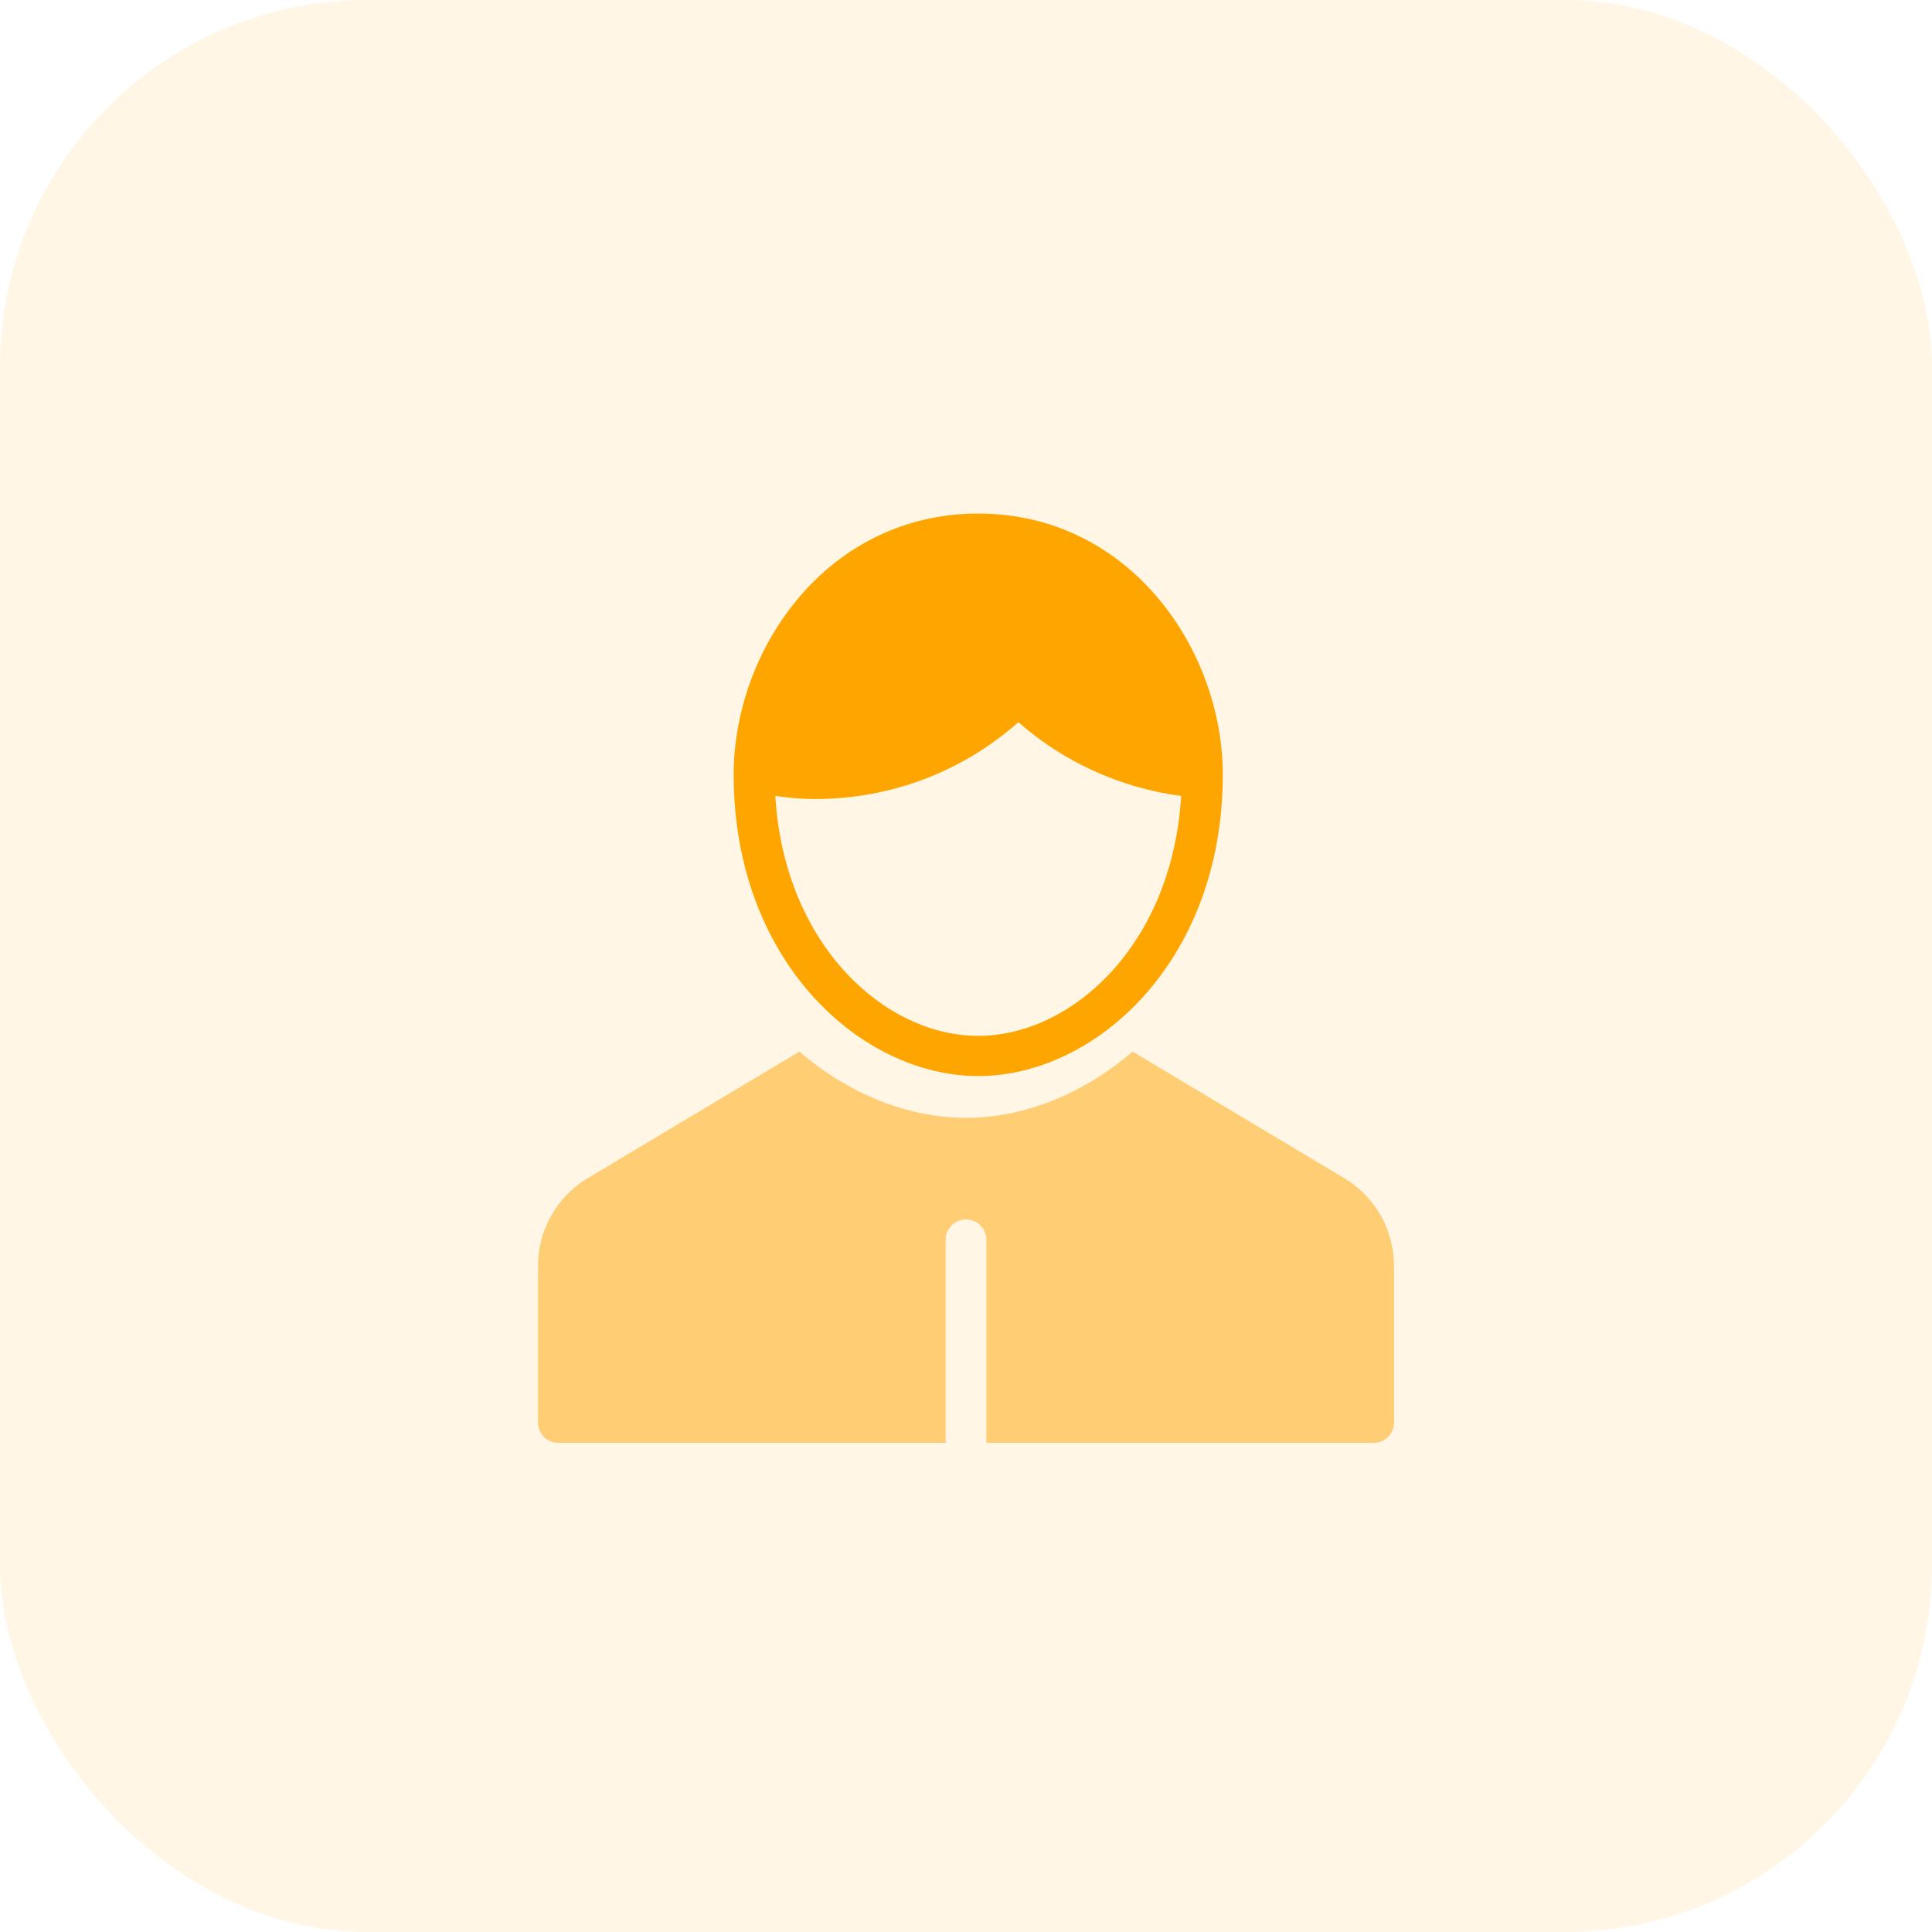
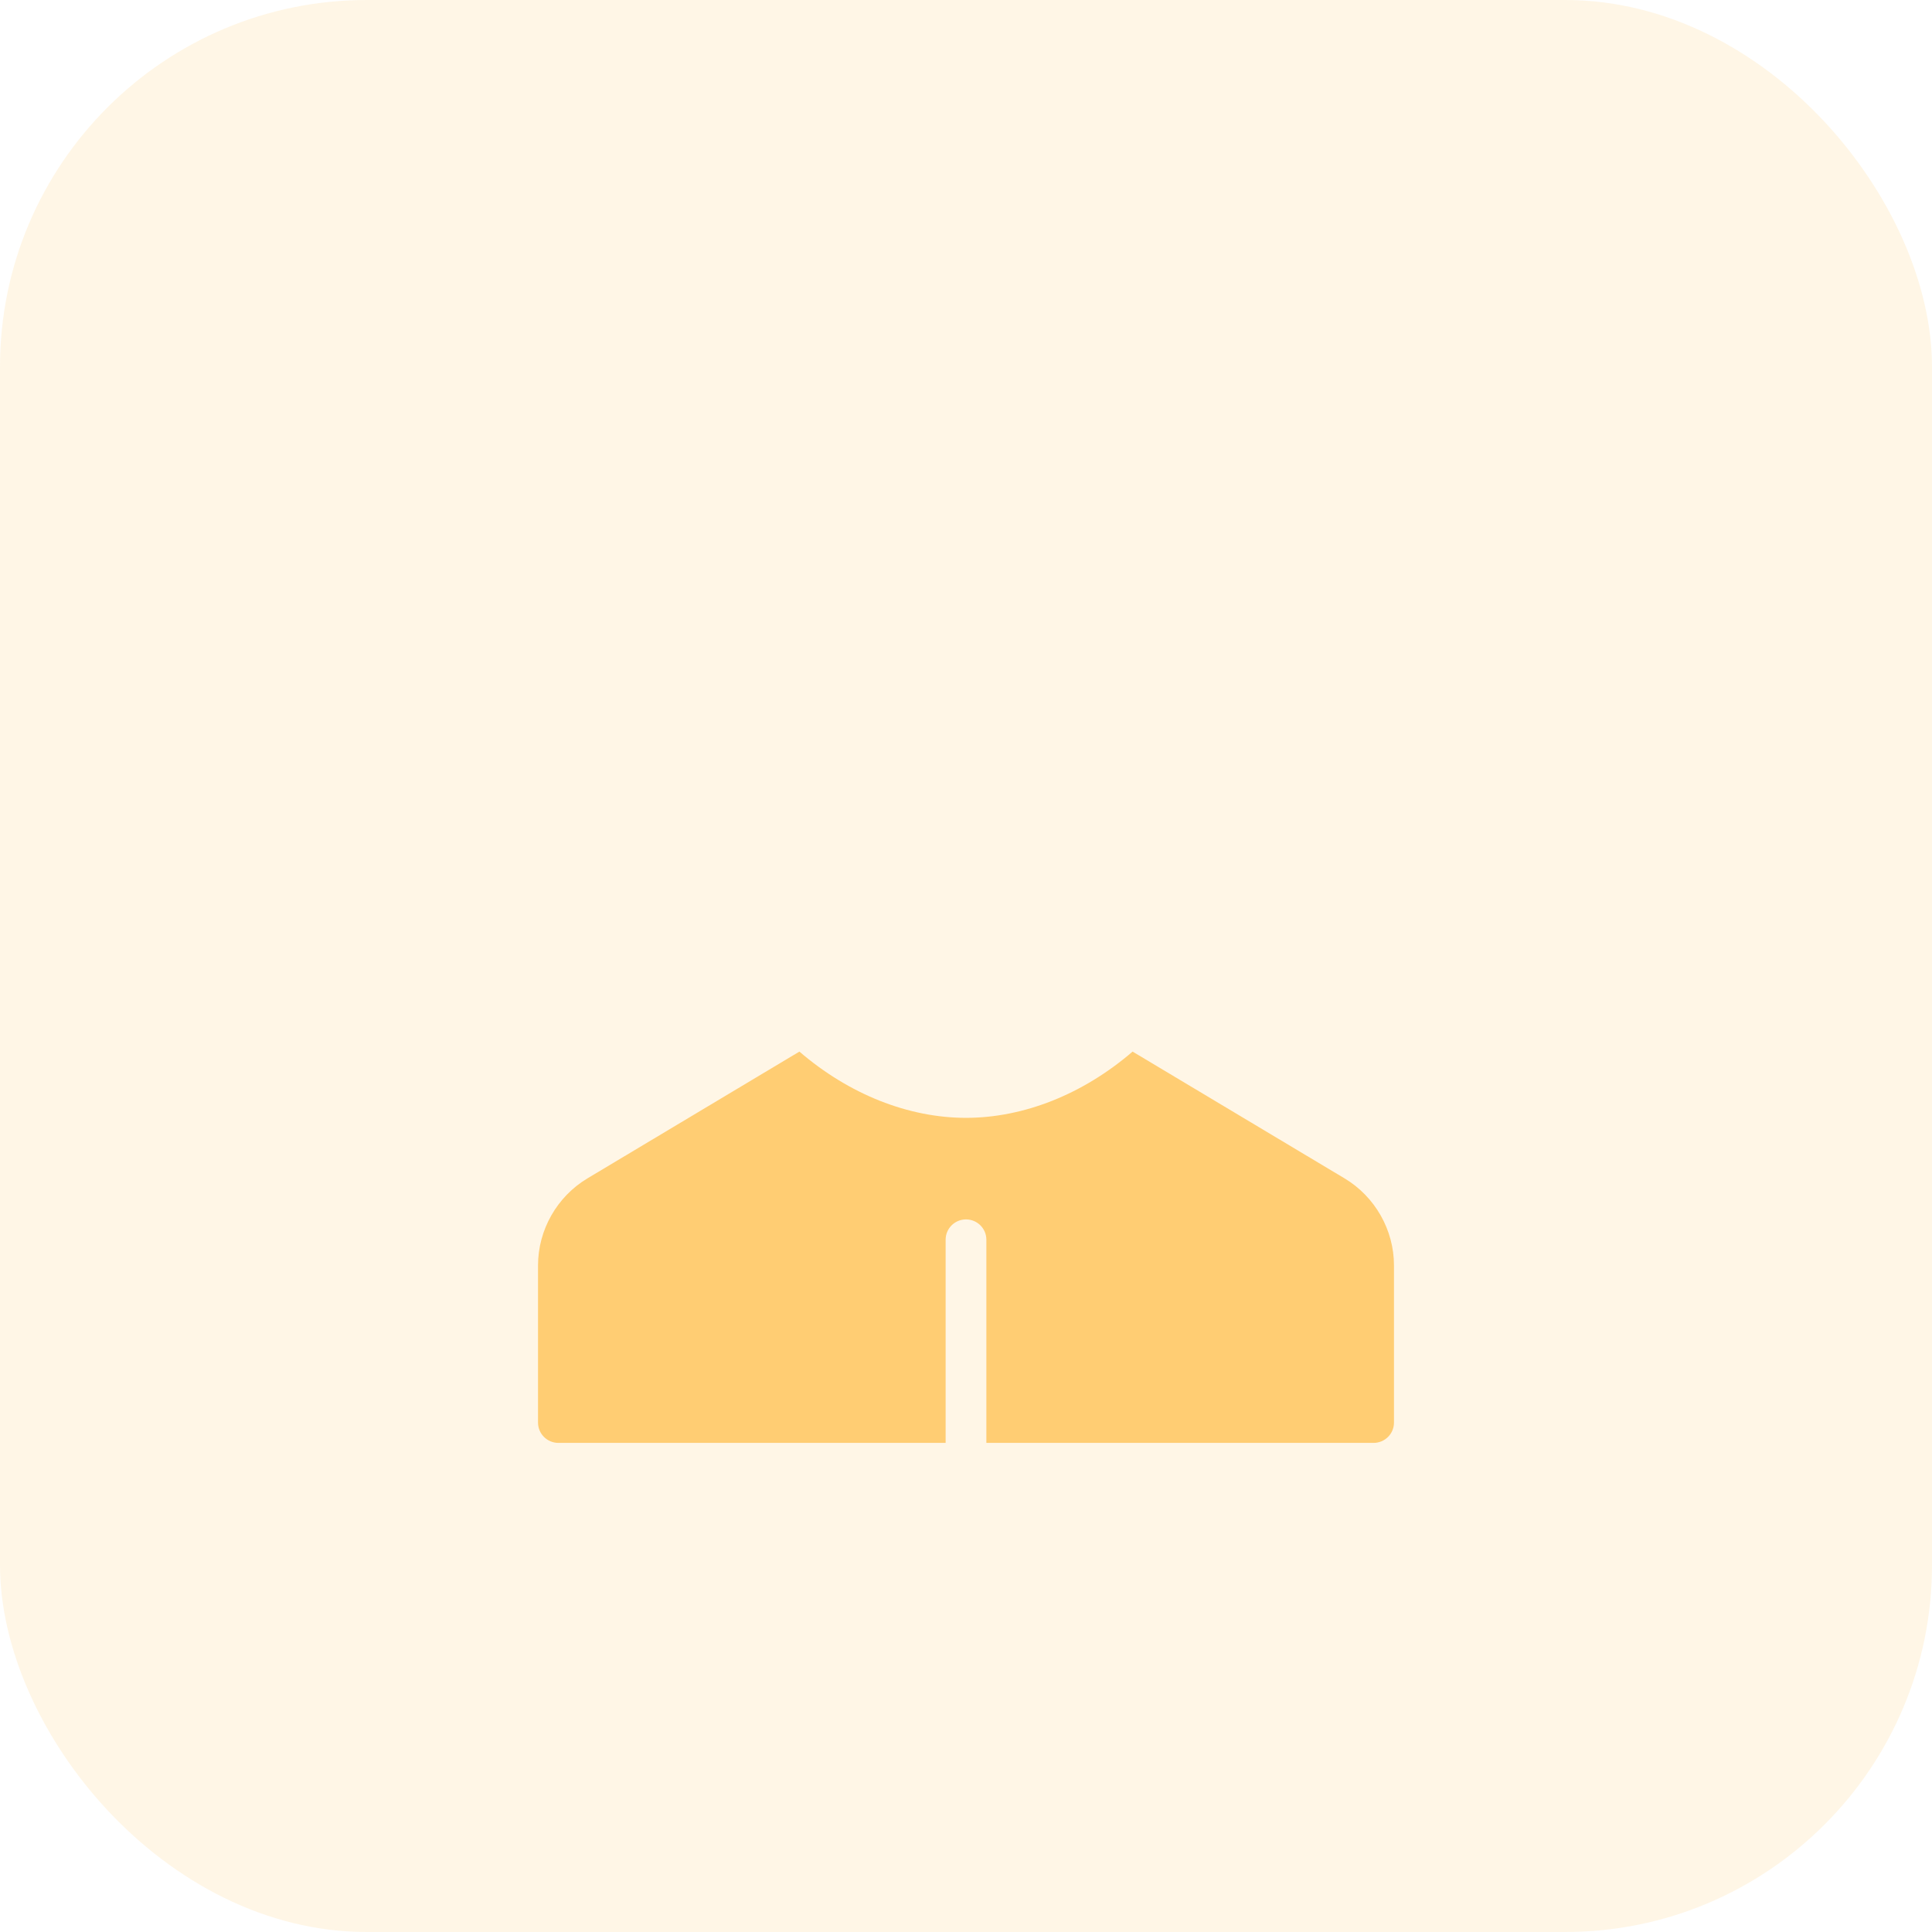
<svg xmlns="http://www.w3.org/2000/svg" width="79" height="79" viewBox="0 0 79 79" fill="none">
  <rect opacity="0.1" width="79" height="79" rx="15" fill="#FFA500" />
-   <path fill-rule="evenodd" clip-rule="evenodd" d="M30 31.679C30 26.543 33.823 21 40 21C46.177 21 50 26.543 50 31.679C50 39.289 44.809 44 40 44C35.191 44 30 39.289 30 31.679ZM31.702 32.544C32.064 38.626 36.172 42.357 40 42.357C43.827 42.357 47.935 38.627 48.298 32.547C45.819 32.215 43.502 31.169 41.643 29.53C39.346 31.562 36.417 32.673 33.309 32.673C32.778 32.673 32.243 32.622 31.702 32.544Z" fill="#FFA500" />
  <path opacity="0.5" d="M54.977 48.183L46.312 43C44.282 44.748 41.854 45.709 39.5 45.709C37.146 45.709 34.718 44.748 32.688 43L24.023 48.183C22.775 48.929 22 50.294 22 51.744V58.169C22 58.629 22.373 59 22.833 59H38.667V50.693C38.667 50.234 39.039 49.862 39.5 49.862C39.961 49.862 40.333 50.234 40.333 50.693V59H56.167C56.627 59 57 58.629 57 58.169V51.744C57 50.294 56.225 48.929 54.977 48.183Z" fill="#FFA500" />
</svg>